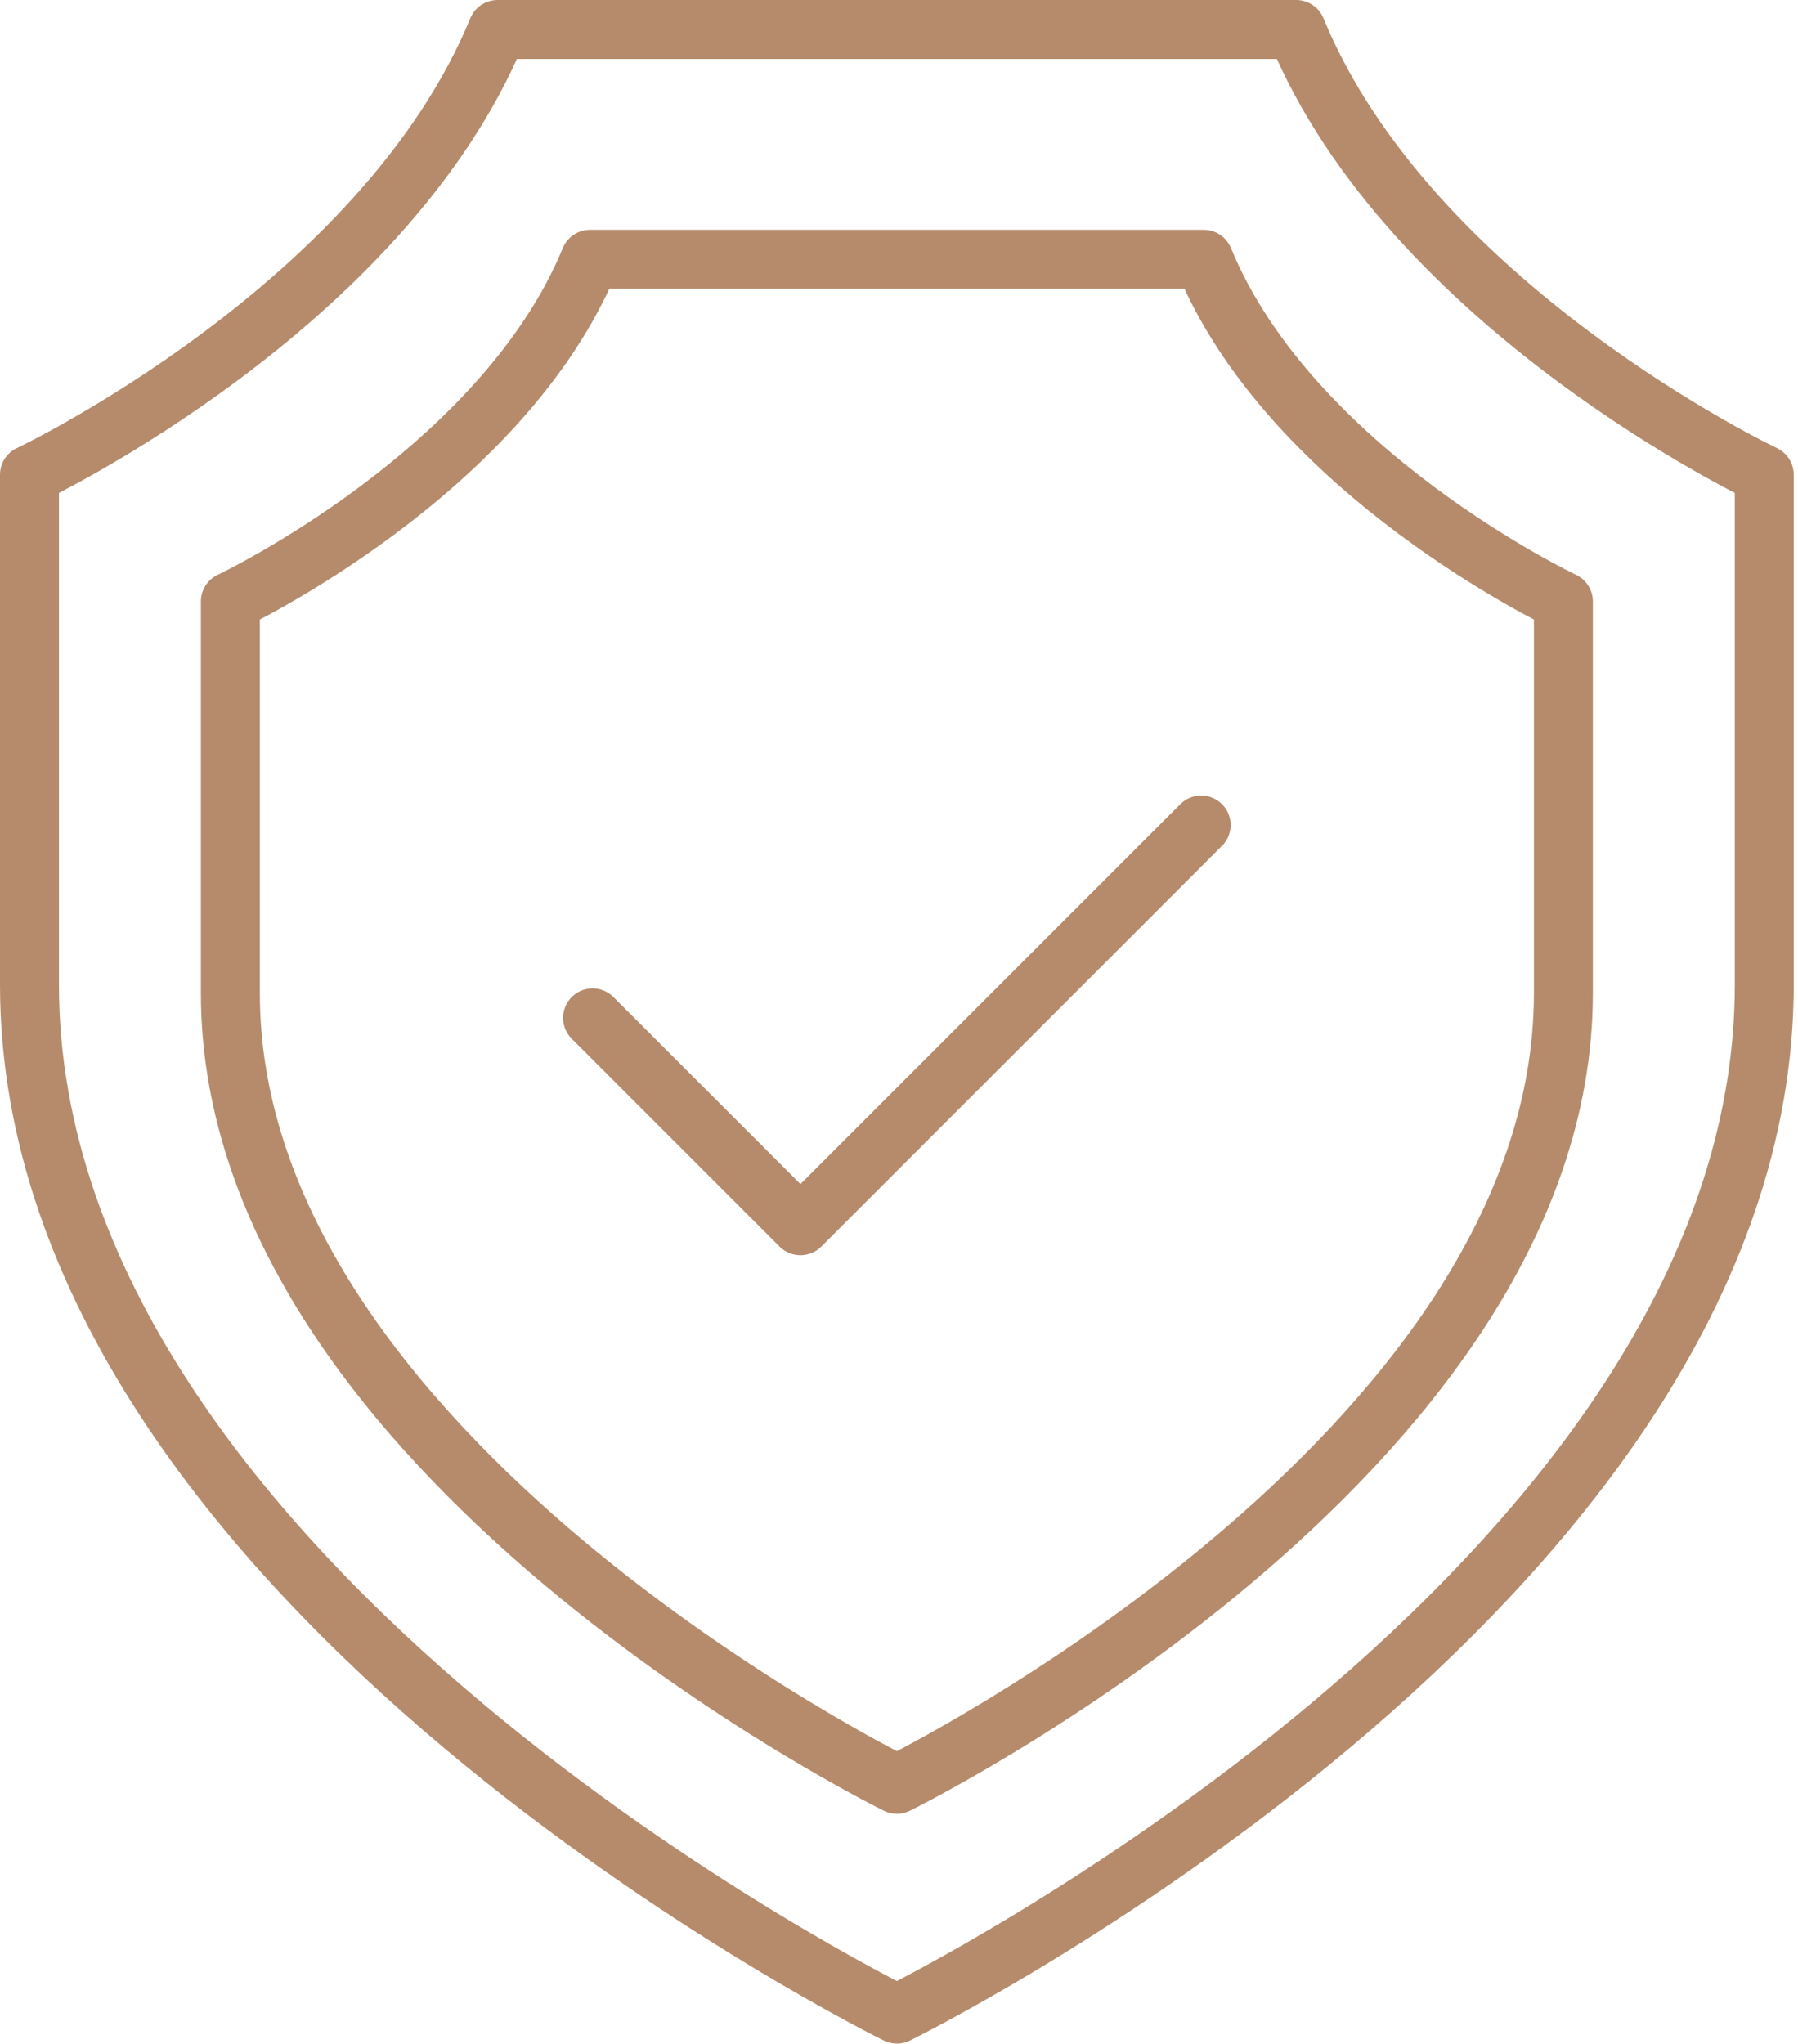
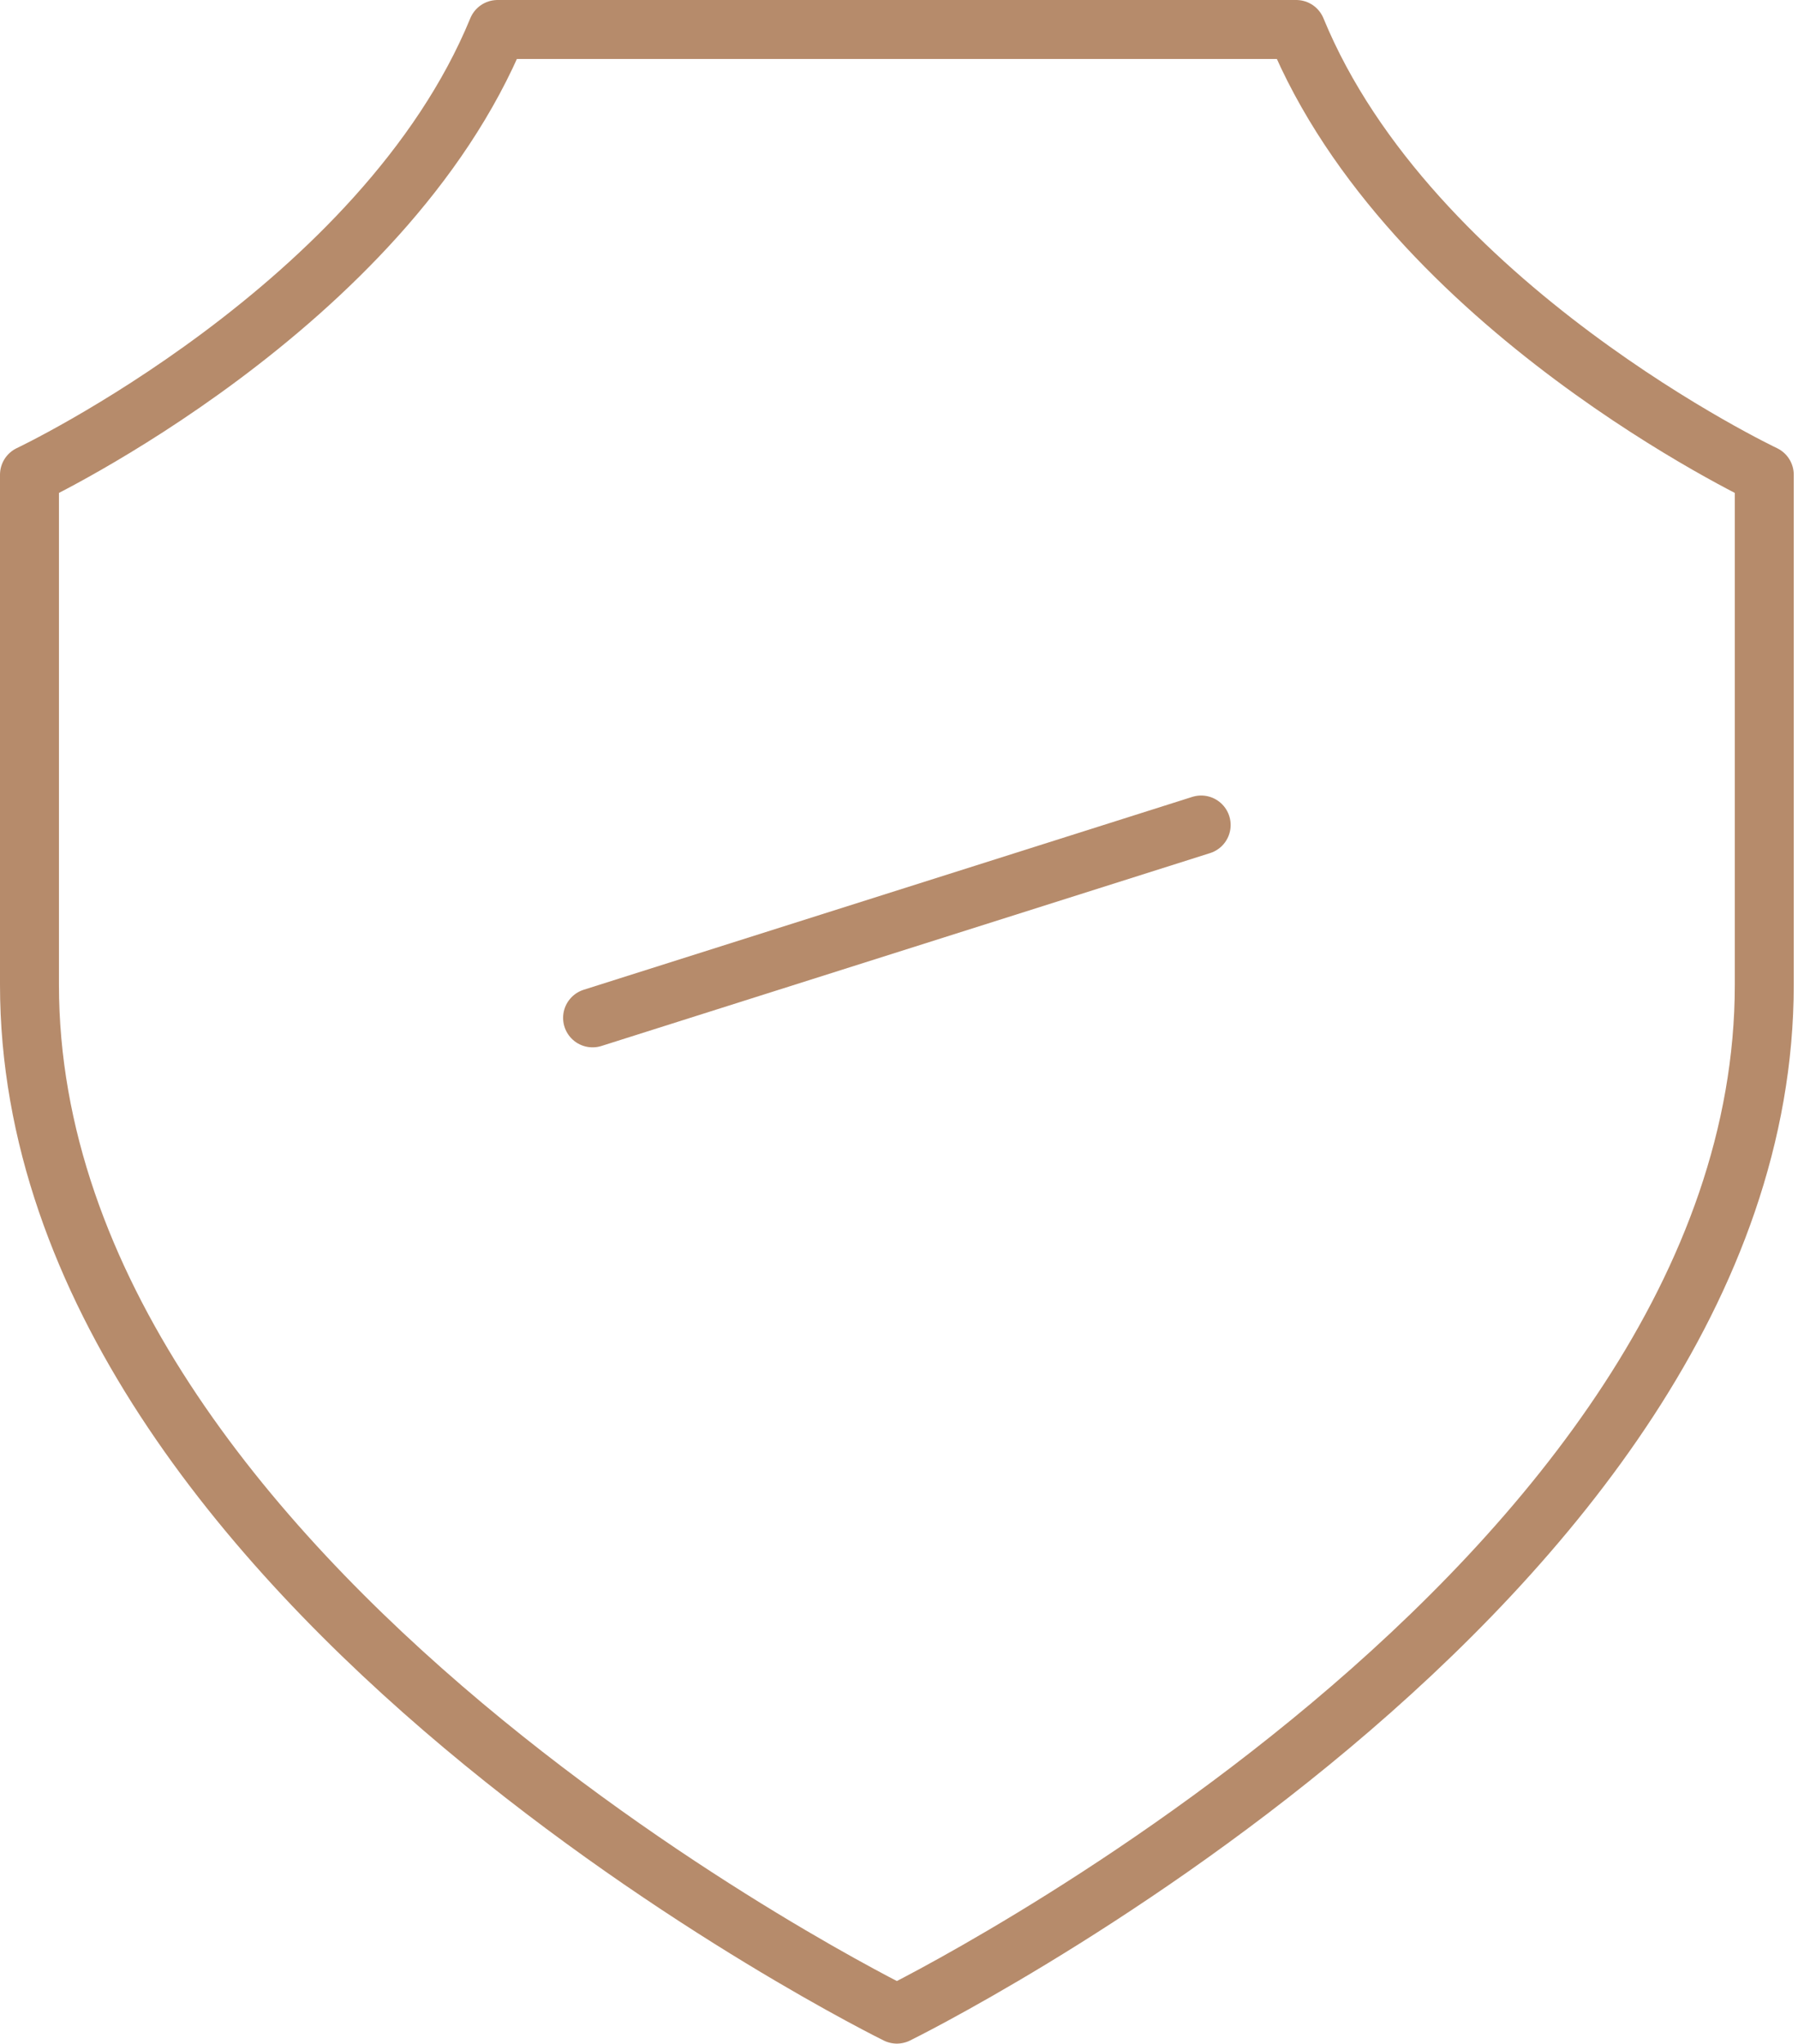
<svg xmlns="http://www.w3.org/2000/svg" width="183" height="208" viewBox="0 0 183 208" fill="none">
  <path d="M91.284 204.995C91.284 204.995 179.568 161.59 179.568 100.221V48.318C179.568 48.318 143.546 31.275 131.926 3H91.284H50.642C39.022 31.276 3 48.318 3 48.318V100.221C2.999 161.59 91.284 204.995 91.284 204.995Z" stroke="#B68B6B" stroke-width="6" stroke-miterlimit="10" stroke-linecap="round" stroke-linejoin="round" />
-   <path d="M91.284 181.603C91.284 181.603 159.121 148.251 159.121 101.095V61.213C159.121 61.213 131.442 48.117 122.513 26.391H91.284H60.055C51.126 48.118 23.447 61.213 23.447 61.213V101.095C23.447 148.251 91.284 181.603 91.284 181.603Z" stroke="#B68B6B" stroke-width="6" stroke-miterlimit="10" stroke-linecap="round" stroke-linejoin="round" />
-   <path d="M60.312 103.597L81.469 124.754L122.255 83.967" stroke="#B68B6B" stroke-width="6" stroke-miterlimit="10" stroke-linecap="round" stroke-linejoin="round" />
+   <path d="M60.312 103.597L122.255 83.967" stroke="#B68B6B" stroke-width="6" stroke-miterlimit="10" stroke-linecap="round" stroke-linejoin="round" />
</svg>